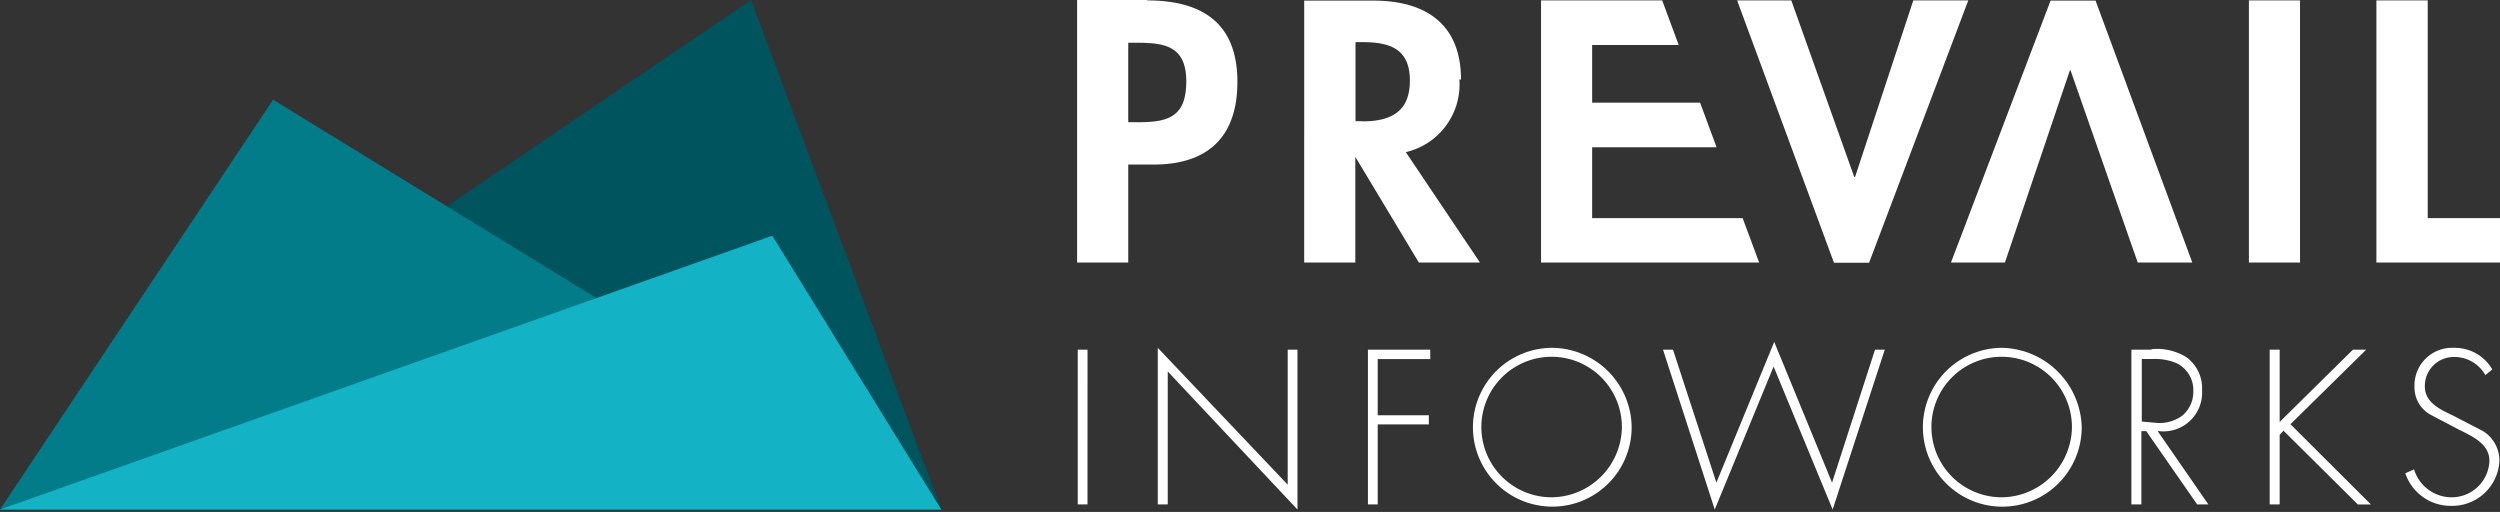
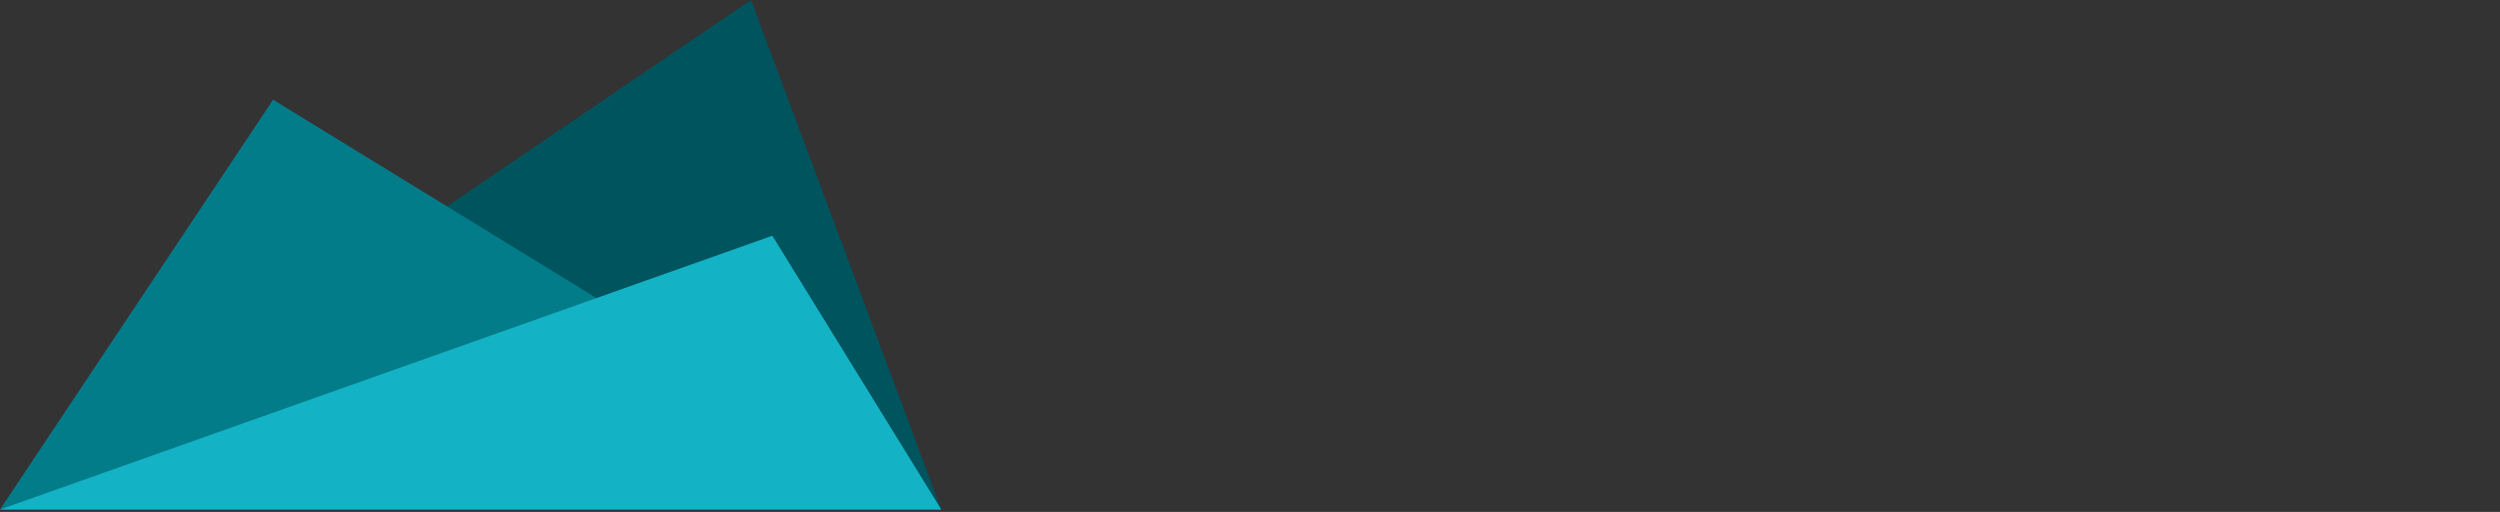
<svg xmlns="http://www.w3.org/2000/svg" fill="none" viewBox="0 0 210 43">
  <rect x="0" y="0" width="210" height="43" fill="#333333" stroke="none" />
  <path d="M0 42.8h79.066L63.09 0 0 42.8Z" fill="#00545E" />
  <path d="M79.066 42.8H0L22.94 8.376 79.066 42.8Z" fill="#027C89" />
  <path d="M0 42.799h79.066l-14.19-22.997L0 42.799Z" fill="#13B2C5" />
-   <path d="M95.61 10.264h-.838V3.592h.838c2.412 0 4.037.41 4.037 3.25s-1.369 3.422-3.916 3.422M96.415 0h-5.937v22.05h4.294v-8.228h2.138c4.5 0 7.032-2.275 7.032-6.945 0-4.995-3.011-6.843-7.613-6.843m18.099 10.145h-.565V3.54h.565c2.292 0 4.002.53 4.002 3.233 0 2.703-1.71 3.422-4.02 3.422m8.314-3.507c0-4.704-3.011-6.637-7.356-6.637h-5.816V22.05h4.294v-8.878l5.337 8.878h5.132l-6.227-9.271a5.836 5.836 0 0 0 4.499-6.107m38.13-6.637-4.892 14.83h-.069L150.47.036h-4.55l8.126 22.015v.017h2.959L165.336.035h-4.619Zm23.435 22.015L176.027.052h-3.78l-8.365 21.998h4.533l5.457-16.148h.051l5.645 16.148h4.584Zm9.05-22.015h-4.294V22.05h4.294V.035ZM133.74 18.321v-5.953h10.452l-1.385-3.746h-9.067V3.781h7.271L139.625.035h-10.178V22.05h18.321l-1.386-3.729H133.74Zm70.188 0V.035h-4.311V22.05H210v-3.729h-6.072ZM91.352 29.372h-.822v13h.82l.002-13Zm5.9-.155v13.155h.839v-11.17L108.988 42.8V29.37h-.821v11.342L97.252 29.217Zm22.889.155h-5.235v13h.822V35.65h4.293v-.77h-4.293v-4.72h4.413v-.788Zm10.178-.155a6.672 6.672 0 0 0-6.455 8.019 6.67 6.67 0 0 0 9.104 4.805 6.673 6.673 0 0 0 4.091-6.17 6.738 6.738 0 0 0-6.74-6.654Zm0 12.556a5.902 5.902 0 1 1 5.919-5.901 5.957 5.957 0 0 1-5.919 5.901Zm18.715-13.052-4.858 11.82-3.644-11.17h-.838l4.345 13.429 4.944-12.009 4.96 12.009 4.379-13.429h-.821l-3.609 11.17-4.858-11.82Zm19.09.496a6.676 6.676 0 0 0-6.114 4.17 6.673 6.673 0 0 0 4.916 9.052 6.669 6.669 0 0 0 6.826-2.864 6.673 6.673 0 0 0 1.112-3.703 6.843 6.843 0 0 0-6.74-6.655Zm0 12.556a5.905 5.905 0 0 1-5.185-8.693 5.898 5.898 0 0 1 6.64-2.932 5.904 5.904 0 0 1 4.464 5.724 5.957 5.957 0 0 1-5.919 5.901Zm12.624-12.402h-1.71v13h.838v-6.157h.41l4.277 6.158h.941l-4.26-6.158h.103a3.249 3.249 0 0 0 3.626-3.422 3.225 3.225 0 0 0-1.317-2.788 4.67 4.67 0 0 0-2.959-.667m-.787 6.073v-5.252h.924a4.549 4.549 0 0 1 2.018.36 2.505 2.505 0 0 1 1.386 2.344 2.592 2.592 0 0 1-.924 2.051 3.235 3.235 0 0 1-2.275.6l-1.129-.103Zm18.851-6.038h-1.112l-6.158 6.073v-6.073h-.838v13h.838v-5.85l.325-.342 6.244 6.193h1.095l-6.757-6.74 6.363-6.261Zm7.373-.155a3.165 3.165 0 0 0-3.318 3.284 2.623 2.623 0 0 0 1.334 2.326l2.344 1.232c1.111.565 2.617 1.18 2.617 2.652a3.17 3.17 0 0 1-3.199 3.062 3.304 3.304 0 0 1-3.131-2.344l-.735.325a4.014 4.014 0 0 0 3.832 2.737 3.965 3.965 0 0 0 4.071-3.763 2.9 2.9 0 0 0-1.437-2.549l-2.48-1.283c-1.044-.496-2.344-1.078-2.344-2.43a2.427 2.427 0 0 1 2.446-2.48 2.98 2.98 0 0 1 2.635 1.523l.581-.479a3.635 3.635 0 0 0-3.164-1.813" fill="#fff" />
</svg>